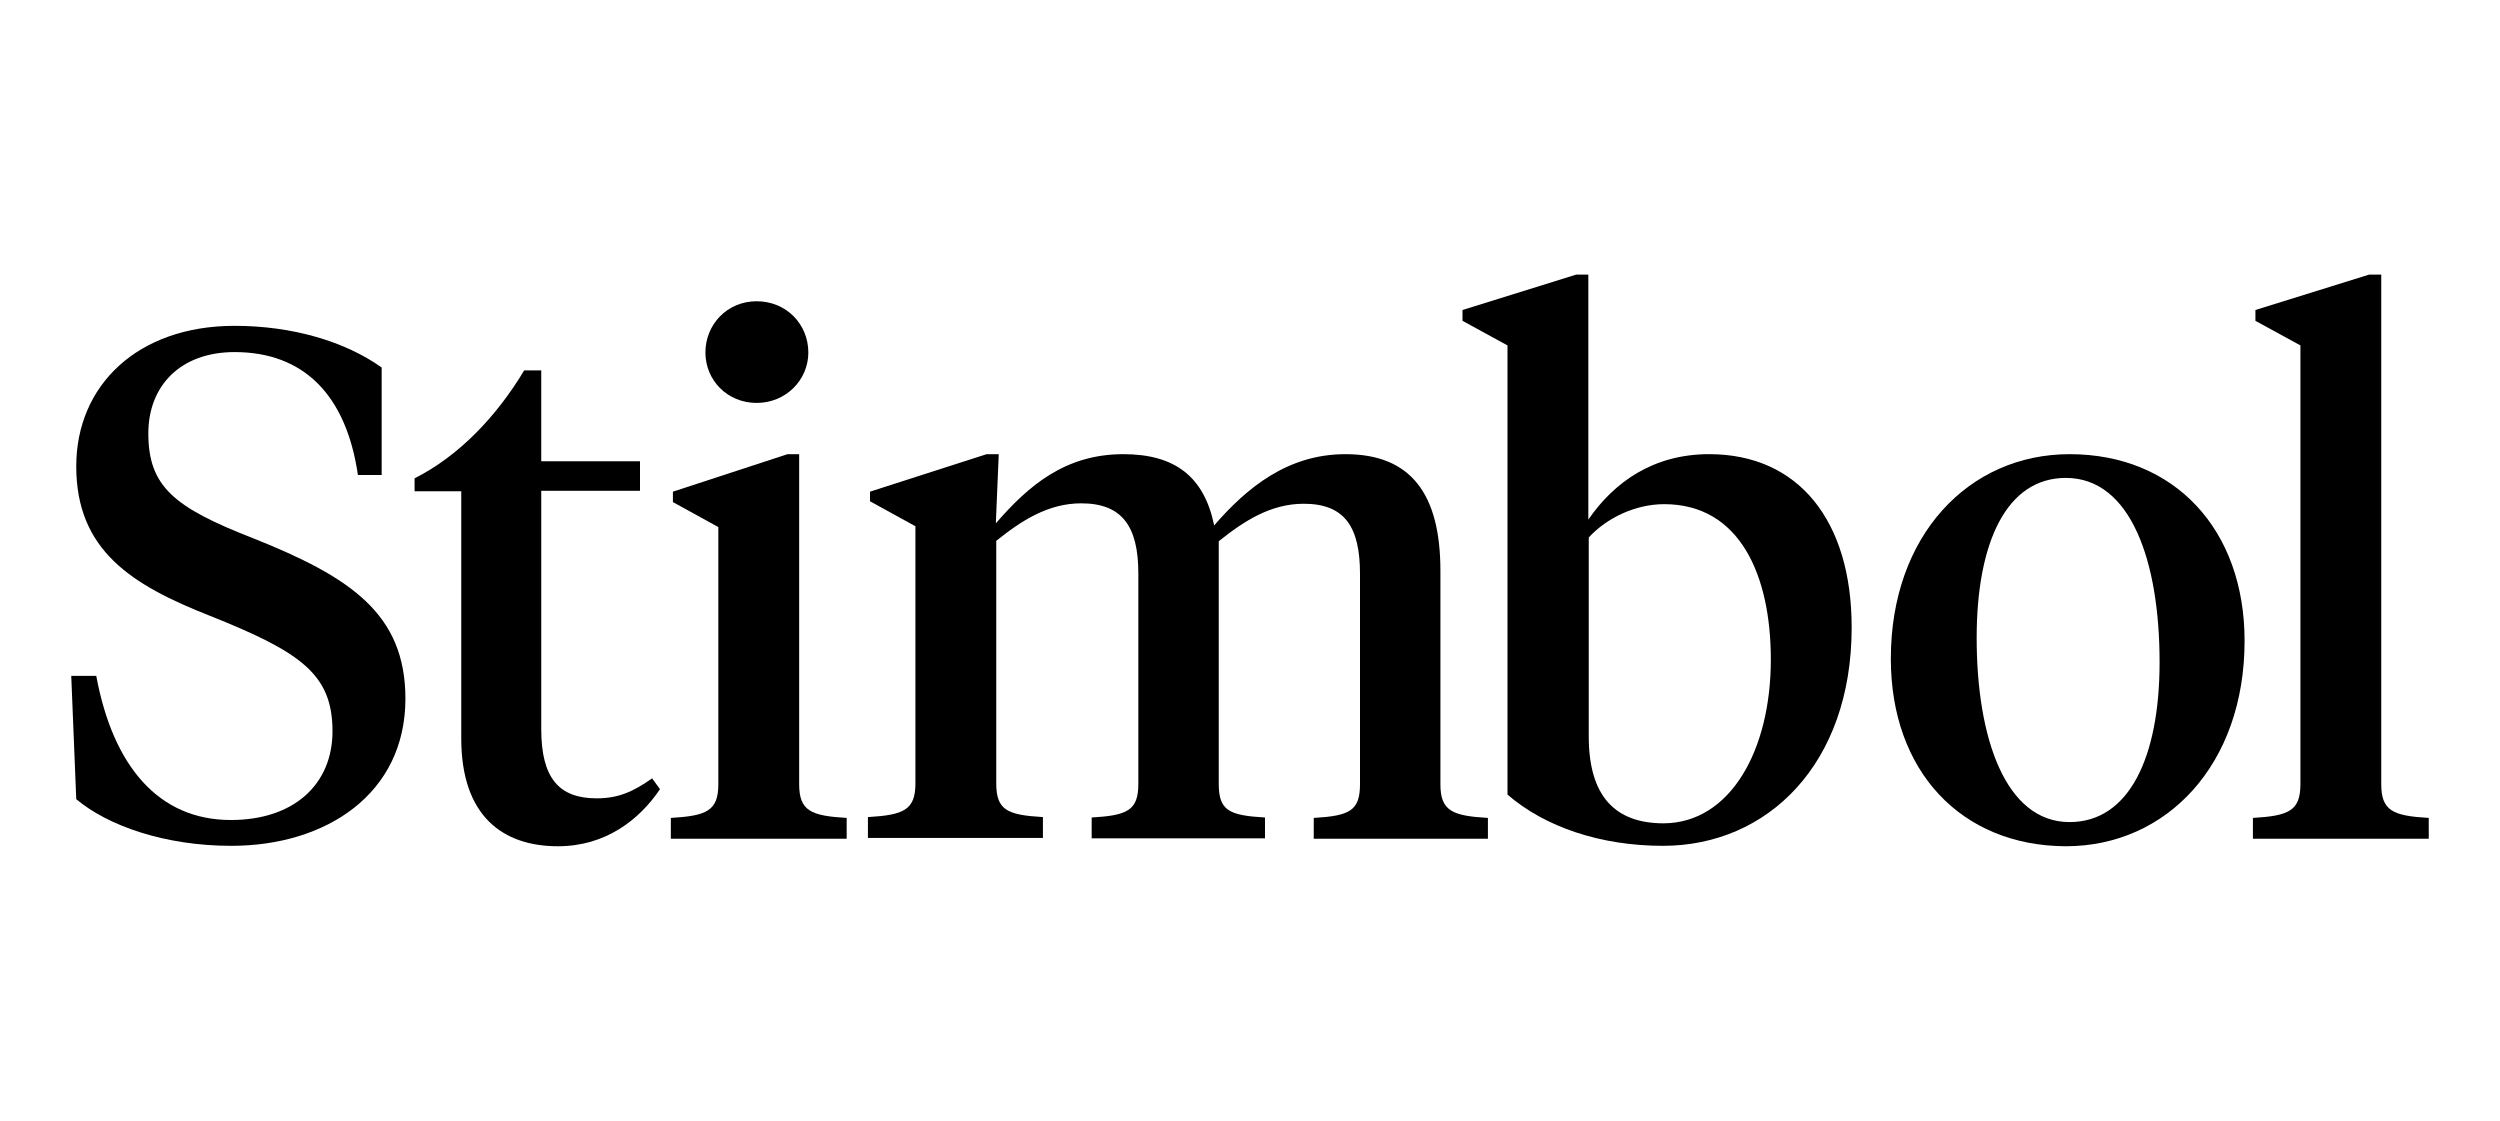
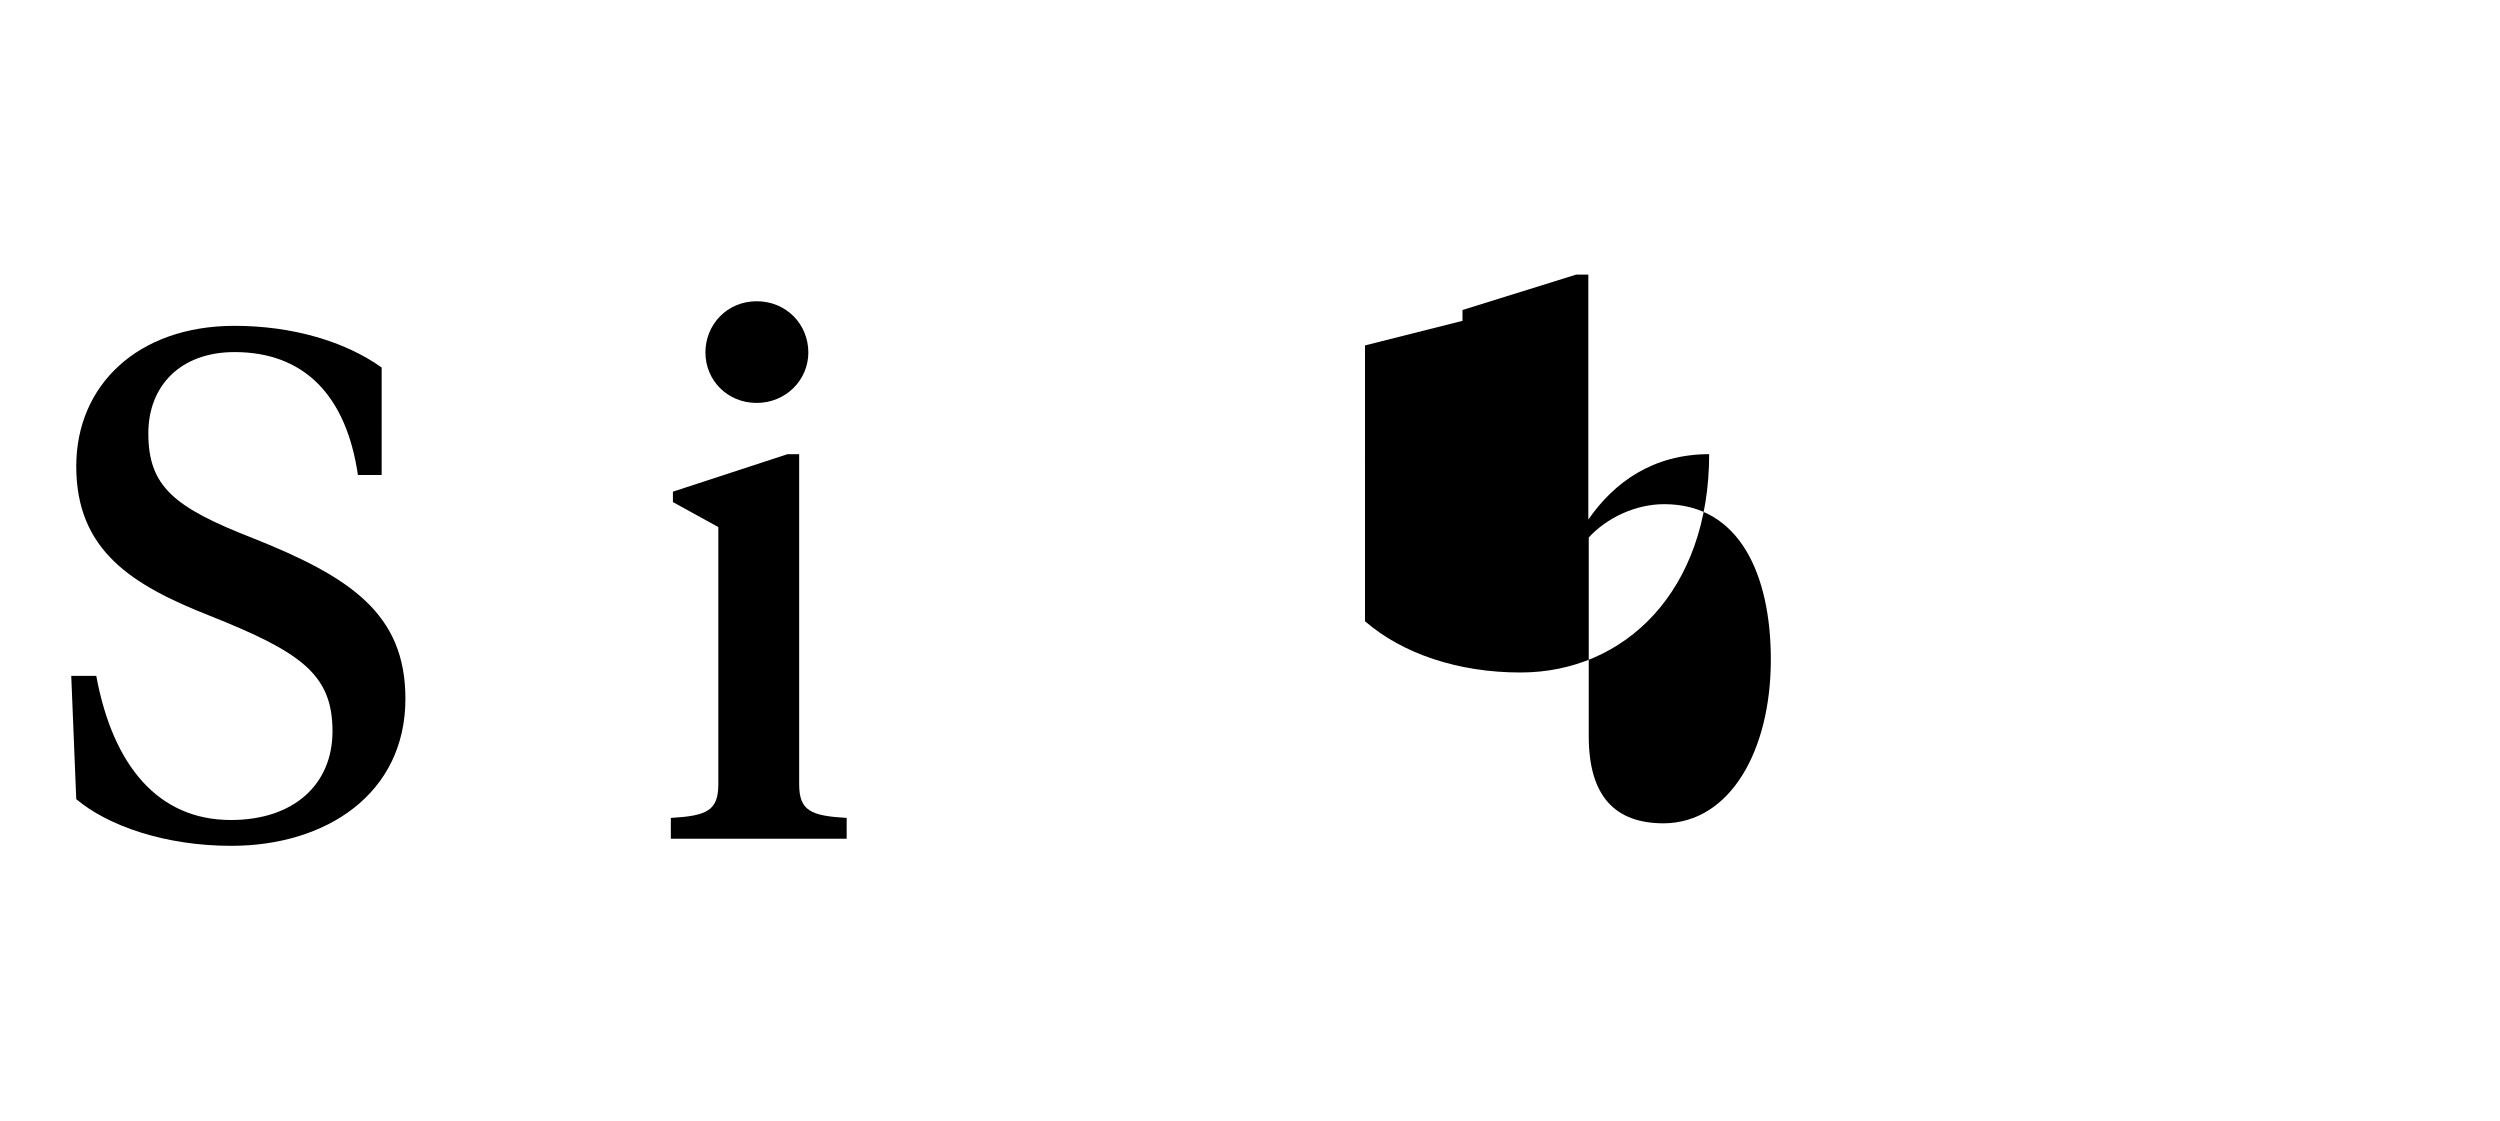
<svg xmlns="http://www.w3.org/2000/svg" xml:space="preserve" style="enable-background:new 0 0 600 269;" viewBox="0 0 600 269" y="0px" x="0px" id="Layer_1" version="1.1">
  <g>
    <path d="M18.3,191.8l-1.2-29.6h6c4,21.6,14.9,34.6,32.3,34.6c15.2,0,24.4-8.6,24.4-21.3c0-13.7-7.6-19-29.4-27.7   c-18.8-7.4-32.1-15.7-32.1-35.9c0-19.4,14.7-33.7,38-33.7c14,0,26.6,3.8,35.3,10V114h-5.7c-2.8-19.2-13-29.5-29.6-29.5   c-13,0-20.7,8.1-20.7,19.5c0,12.8,6.2,17.8,25.2,25.2c23.3,9.3,36.5,18.1,36.5,38.5c0,22.8-19,35.3-41.8,35.3   C39.6,203,25.9,198.2,18.3,191.8z" />
-     <path d="M129.9,110.7h23.7v7.1h-23.7V175c0,11.8,4.3,16.6,13.3,16.6c5.2,0,8.8-1.6,13.3-4.8l1.9,2.6c-5,7.4-13.1,13.7-24.5,13.7   c-13.1,0-23.2-7.1-23.2-25.9v-59.3H99.5v-3.1c10.7-5.4,19.7-14.9,26.3-25.9h4.1V110.7z" />
    <path d="M191.8,188.2c0,6.4,2.8,7.6,11.4,8.1v5H161v-5c8.6-0.5,11.4-1.7,11.4-8.1v-61.7l-10.9-6V118l27.5-9h2.8V188.2z M169.3,84.6   c0-6.7,5.2-12.3,12.3-12.3c7.1,0,12.4,5.5,12.4,12.3c0,6.6-5.4,12.1-12.4,12.1C174.5,96.7,169.3,91.2,169.3,84.6z" />
-     <path d="M326.4,137.7c0-11.4-3.8-16.8-13.5-16.8c-7.9,0-14.3,4.1-20.4,9v58.2c0,6.4,2.4,7.6,11.1,8.1v5h-41.6v-5   c8.6-0.5,11.2-1.7,11.2-8.1v-50.5c0-11.4-4-16.8-13.7-16.8c-7.9,0-14.3,4.1-20.4,9v58.2c0,6.4,2.6,7.6,11.2,8.1v5h-42v-5   c8.6-0.5,11.4-1.7,11.4-8.1v-61.7l-10.9-6V118l28-9h2.9l-0.7,16.6c7.8-9,16.6-16.6,30.6-16.6c12.4,0,19.4,5.4,21.8,17.1   c7.8-9,17.6-17.1,31.5-17.1c15.7,0,22.8,9.5,22.8,28v51.2c0,6.4,2.8,7.6,11.4,8.1v5h-41.8v-5c8.6-0.5,11.1-1.7,11.1-8.1V137.7z" />
-     <path d="M351,77v-2.6l27.3-8.5h2.9v58.8c6.2-9,15.6-15.7,29-15.7c21.4,0,34.2,15.9,34.2,41.6c0,32.8-20.2,52.4-45.3,52.4   c-14.9,0-28.3-4.5-37.3-12.3V82.9L351,77z M425,158.3c0-20.2-7.4-37.3-25.6-37.3c-6.9,0-13.8,3.3-18.1,8v47.7   c0,14.5,6.4,20.9,18,20.9C415.2,197.5,425,180.2,425,158.3z" />
-     <path d="M453.8,158.1c0-29.6,18.7-49.1,42.9-49.1c25.2,0,42,18.1,42,44.8c0,29.7-18.7,49.3-42.9,49.3   C470.6,203,453.8,185,453.8,158.1z M518.3,158.9c0-24.2-6.9-44.2-22.5-44.2c-14.2,0-21.4,15.4-21.4,38.4c0,24,6.9,44.2,22.3,44.2   C510.9,197.3,518.3,181.9,518.3,158.9z" />
-     <path d="M571.5,188.2c0,6.4,2.8,7.6,11.4,8.1v5h-42.2v-5c8.6-0.5,11.4-1.7,11.4-8.1V82.9L541.3,77v-2.6l27.3-8.5h2.9V188.2z" />
+     <path d="M351,77v-2.6l27.3-8.5h2.9v58.8c6.2-9,15.6-15.7,29-15.7c0,32.8-20.2,52.4-45.3,52.4   c-14.9,0-28.3-4.5-37.3-12.3V82.9L351,77z M425,158.3c0-20.2-7.4-37.3-25.6-37.3c-6.9,0-13.8,3.3-18.1,8v47.7   c0,14.5,6.4,20.9,18,20.9C415.2,197.5,425,180.2,425,158.3z" />
  </g>
</svg>